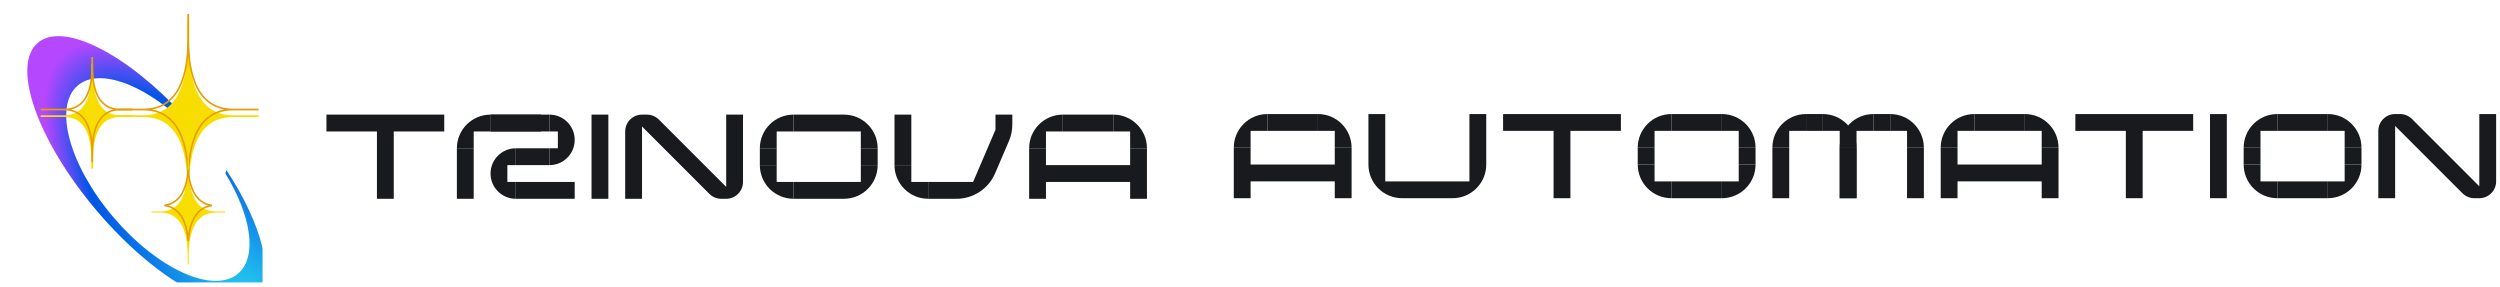
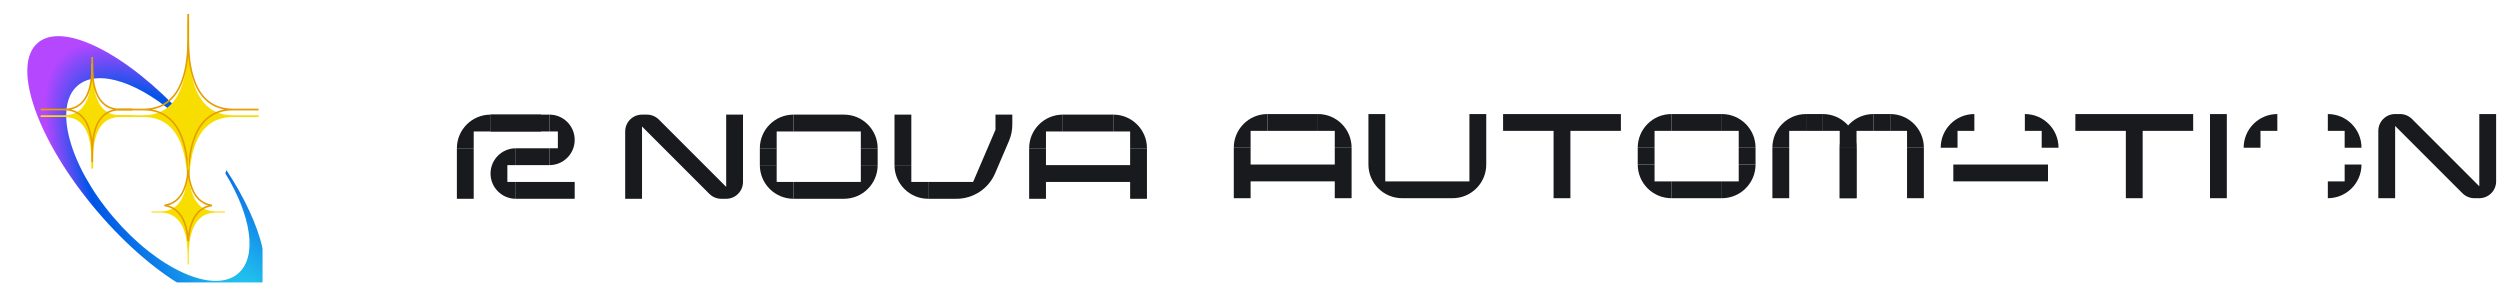
<svg xmlns="http://www.w3.org/2000/svg" width="314" height="36" viewBox="0 0 314 36" fill="none">
  <g clip-path="url(#clip0_82_8676)">
    <g filter="url(#filter0_iiii_82_8676)">
      <path d="M29.076 34.197C25.692 37.083 16.853 32.276 9.335 23.46C1.816 14.644 -1.536 5.157 1.848 2.271C5.038 -0.45 13.074 3.665 20.282 11.529C20.127 11.667 19.973 11.793 19.823 11.905C14.857 7.33 9.459 5.421 6.86 7.637C3.784 10.261 5.798 17.675 11.36 24.196C16.921 30.718 23.924 33.877 27.001 31.253C29.463 29.153 28.665 23.986 25.397 18.664C25.444 18.528 25.493 18.393 25.542 18.262C30.171 25.319 31.791 31.882 29.076 34.197Z" fill="url(#paint0_radial_82_8676)" />
    </g>
    <g filter="url(#filter1_iii_82_8676)">
      <path d="M14.802 13.646V13.867H18.004C23.108 13.867 23.528 19.649 23.528 22.698V25.762H23.749V22.698C23.749 19.649 24.169 13.867 29.273 13.867H32.475V13.646H29.273C24.169 13.646 23.749 7.863 23.749 4.814V1.75H23.528V4.814C23.528 7.863 23.108 13.646 18.004 13.646H14.802Z" fill="#F7DE00" />
    </g>
    <path d="M18.004 13.763H14.905V13.749H18.004C19.301 13.749 20.307 13.381 21.084 12.776C21.859 12.172 22.4 11.337 22.776 10.412C23.527 8.565 23.631 6.34 23.631 4.814V1.854H23.645V4.814C23.645 6.34 23.75 8.565 24.501 10.412C24.877 11.337 25.417 12.172 26.193 12.776C26.97 13.381 27.976 13.749 29.273 13.749H32.371V13.763H29.273C27.976 13.763 26.97 14.131 26.193 14.736C25.417 15.34 24.877 16.175 24.501 17.1C23.75 18.947 23.645 21.172 23.645 22.698V25.659H23.631V22.698C23.631 21.172 23.527 18.947 22.776 17.1C22.4 16.175 21.859 15.34 21.084 14.736C20.307 14.131 19.301 13.763 18.004 13.763Z" stroke="#E69D00" stroke-width="0.207" />
    <g filter="url(#filter2_iii_82_8676)">
      <path d="M5.098 13.868V13.646H8.07C11.252 13.646 11.471 10.083 11.471 8.182V7.16H11.692V8.182C11.692 10.083 11.913 13.645 15.095 13.645H16.647V13.867H15.095C11.913 13.867 11.693 17.43 11.693 19.33V20.352H11.472V19.33C11.472 17.43 11.252 13.868 8.07 13.868H5.098Z" fill="#F7DE00" />
    </g>
    <path d="M5.201 13.764V13.75H8.07C8.886 13.75 9.519 13.521 10.007 13.142C10.494 12.763 10.829 12.241 11.06 11.666C11.521 10.517 11.575 9.133 11.575 8.182V7.264H11.589V8.182C11.589 9.133 11.643 10.517 12.104 11.665C12.335 12.24 12.671 12.762 13.157 13.14C13.645 13.519 14.278 13.748 15.095 13.748H16.543V13.763H15.095C14.278 13.763 13.645 13.992 13.157 14.372C12.671 14.75 12.336 15.272 12.105 15.847C11.644 16.996 11.59 18.379 11.59 19.33V20.249H11.575V19.33C11.575 18.379 11.521 16.996 11.06 15.848C10.829 15.272 10.494 14.75 10.007 14.372C9.519 13.993 8.886 13.764 8.07 13.764H5.201Z" stroke="#E69D00" stroke-width="0.207" />
    <g filter="url(#filter3_iii_82_8676)">
      <path d="M19.018 25.732V25.87H20.126C23.307 25.87 23.569 29.475 23.569 31.375V32.397H23.707V31.375C23.707 29.475 23.969 25.87 27.15 25.87H28.258V25.732H27.15C23.969 25.732 23.707 22.128 23.707 20.227V19.205H23.569V20.227C23.569 22.128 23.307 25.732 20.126 25.732H19.018Z" fill="#F7DE00" />
    </g>
    <path d="M22.07 26.381C21.689 26.085 21.223 25.879 20.653 25.801C21.223 25.723 21.689 25.517 22.07 25.221C22.56 24.839 22.9 24.312 23.137 23.732C23.45 22.961 23.584 22.087 23.638 21.307C23.692 22.087 23.826 22.961 24.14 23.732C24.376 24.312 24.716 24.839 25.206 25.221C25.587 25.517 26.053 25.723 26.623 25.801C26.053 25.879 25.587 26.085 25.206 26.381C24.716 26.763 24.376 27.29 24.14 27.871C23.826 28.642 23.692 29.516 23.638 30.295C23.584 29.516 23.45 28.642 23.137 27.871C22.9 27.29 22.56 26.763 22.07 26.381Z" stroke="#E69D00" stroke-width="0.207" />
  </g>
-   <path d="M41 15.454H48.399M55.798 15.454H48.399M48.399 15.454V24.967" stroke="#181A1D" stroke-width="2.114" stroke-linejoin="bevel" />
  <path d="M188.787 15.381H196.186M203.585 15.381H196.186M196.186 15.381V24.894" stroke="#181A1D" stroke-width="2.114" stroke-linejoin="bevel" />
  <path d="M260.664 15.381H268.063M275.462 15.381H268.063M268.063 15.381V24.894" stroke="#181A1D" stroke-width="2.114" stroke-linejoin="bevel" />
  <path d="M133.488 15.453H139.83M130.317 24.966V18.624M143.001 24.966V18.624" stroke="#181A1D" stroke-width="2.114" stroke-linejoin="bevel" />
  <path d="M159.191 15.381H165.533M156.02 24.894V18.552M168.704 24.894V18.552" stroke="#181A1D" stroke-width="2.114" stroke-linejoin="bevel" />
-   <path d="M247.98 15.381H254.322M244.809 24.894V18.552M257.493 24.894V18.552" stroke="#181A1D" stroke-width="2.114" stroke-linejoin="bevel" />
  <path d="M61.612 15.453H67.954M58.441 24.966V18.624" stroke="#181A1D" stroke-width="2.114" stroke-linejoin="bevel" />
  <path d="M99.664 15.453H106.006M96.493 20.738V18.624M109.177 20.738V18.624M99.664 23.909H106.006" stroke="#181A1D" stroke-width="2.114" stroke-linejoin="bevel" />
  <path d="M209.927 15.381H216.269M206.756 20.666V18.552M219.44 20.666V18.552M209.927 23.837H216.269" stroke="#181A1D" stroke-width="2.114" stroke-linejoin="bevel" />
-   <path d="M286.032 15.381H292.374M282.861 20.666V18.552M295.545 20.666V18.552M286.032 23.837H292.374" stroke="#181A1D" stroke-width="2.114" stroke-linejoin="bevel" />
-   <path d="M75.353 14.396V24.967" stroke="#181A1D" stroke-width="2.114" stroke-linejoin="bevel" />
  <path d="M278.633 14.324V24.894" stroke="#181A1D" stroke-width="2.114" stroke-linejoin="bevel" />
  <path d="M133.488 16.511H131.374V18.625H129.26C129.26 16.289 131.153 14.396 133.488 14.396V16.511Z" fill="#181A1D" />
  <path d="M159.191 16.438H157.077V18.552H154.963C154.963 16.217 156.856 14.324 159.191 14.324V16.438Z" fill="#181A1D" />
  <path d="M247.98 16.438H245.866V18.552H243.752C243.752 16.217 245.645 14.324 247.98 14.324V16.438Z" fill="#181A1D" />
  <path d="M114.463 20.739L114.463 22.853L116.577 22.853L116.577 24.967C114.242 24.967 112.349 23.074 112.349 20.739L114.463 20.739Z" fill="#181A1D" />
  <path d="M61.612 16.511H59.498V18.625H57.384C57.384 16.289 59.277 14.396 61.612 14.396V16.511Z" fill="#181A1D" />
  <path d="M99.664 16.511H97.55V18.625H95.436C95.436 16.289 97.329 14.396 99.664 14.396V16.511Z" fill="#181A1D" />
  <path d="M209.927 16.438H207.813V18.552H205.699C205.699 16.217 207.592 14.324 209.927 14.324V16.438Z" fill="#181A1D" />
  <path d="M286.032 16.438H283.918V18.552H281.804C281.804 16.217 283.697 14.324 286.032 14.324V16.438Z" fill="#181A1D" />
  <path d="M99.664 22.853H97.55V20.739H95.436C95.436 23.074 97.329 24.967 99.664 24.967V22.853Z" fill="#181A1D" />
  <path d="M209.927 22.78H207.813V20.666H205.699C205.699 23.002 207.592 24.895 209.927 24.895V22.78Z" fill="#181A1D" />
-   <path d="M286.032 22.78H283.918V20.666H281.804C281.804 23.002 283.697 24.895 286.032 24.895V22.78Z" fill="#181A1D" />
  <path d="M139.831 16.511H141.945V18.625H144.059C144.059 16.289 142.166 14.396 139.831 14.396V16.511Z" fill="#181A1D" />
  <path d="M165.533 16.438H167.647V18.552H169.761C169.761 16.217 167.868 14.324 165.533 14.324V16.438Z" fill="#181A1D" />
  <path d="M254.322 16.438H256.436V18.552H258.55C258.55 16.217 256.657 14.324 254.322 14.324V16.438Z" fill="#181A1D" />
  <path d="M106.006 16.511H108.12V18.625H110.234C110.234 16.289 108.341 14.396 106.006 14.396V16.511Z" fill="#181A1D" />
  <path d="M216.27 16.438H218.384V18.552H220.498C220.498 16.217 218.605 14.324 216.27 14.324V16.438Z" fill="#181A1D" />
  <path d="M292.375 16.438H294.489V18.552H296.603C296.603 16.217 294.71 14.324 292.375 14.324V16.438Z" fill="#181A1D" />
  <path d="M106.006 22.853H108.12V20.739H110.234C110.234 23.074 108.341 24.967 106.006 24.967V22.853Z" fill="#181A1D" />
  <path d="M216.27 22.78H218.384V20.666H220.498C220.498 23.002 218.605 24.895 216.27 24.895V22.78Z" fill="#181A1D" />
  <path d="M292.375 22.78H294.489V20.666H296.603C296.603 23.002 294.71 24.895 292.375 24.895V22.78Z" fill="#181A1D" />
  <path d="M72.182 17.568C72.182 15.817 70.762 14.397 69.011 14.397L69.011 16.511L70.068 16.511L70.068 18.625L69.011 18.625L69.011 20.739C70.762 20.739 72.182 19.32 72.182 17.568Z" fill="#181A1D" />
  <path d="M61.611 21.796C61.611 23.547 63.031 24.967 64.782 24.967V22.853H63.725V20.739H64.782V18.625C63.031 18.625 61.611 20.045 61.611 21.796Z" fill="#181A1D" />
  <rect x="69.011" y="20.739" width="4.228" height="2.114" transform="rotate(180 69.011 20.739)" fill="#181A1D" />
  <rect x="69.011" y="16.511" width="7.399" height="2.114" transform="rotate(180 69.011 16.511)" fill="#181A1D" />
  <path d="M64.782 22.852H72.181V24.967H64.782V22.852Z" fill="#181A1D" />
  <path d="M114.463 14.396H112.349V20.738H114.463V14.396Z" fill="#181A1D" />
  <path d="M116.577 22.853V24.967H120.131C122.245 24.967 124.156 23.707 124.988 21.763L126.719 17.724C127.001 17.067 127.147 16.358 127.147 15.643V14.396H125.033V16.294L122.222 22.853H116.577Z" fill="#181A1D" />
  <path d="M186.673 14.324H184.559V22.78H173.989L173.989 14.324H171.875V20.666C171.875 23.001 173.768 24.894 176.103 24.894H182.445C184.78 24.894 186.673 23.001 186.673 20.666V14.324Z" fill="#181A1D" />
  <path d="M80.638 14.396C79.47 14.396 78.523 15.343 78.523 16.511V24.967H80.638V15.891L89.094 24.347C89.49 24.744 90.028 24.967 90.588 24.967H91.208C92.375 24.967 93.322 24.02 93.322 22.853V14.396H91.208V23.472L82.751 15.016C82.355 14.619 81.817 14.396 81.257 14.396H80.638Z" fill="#181A1D" />
  <path d="M300.83 14.324C299.662 14.324 298.716 15.271 298.716 16.438V24.894H300.83V15.819L309.286 24.275C309.682 24.672 310.22 24.894 310.781 24.894H311.4C312.567 24.894 313.514 23.948 313.514 22.78V14.324H311.4V23.399L302.944 14.943C302.547 14.547 302.01 14.324 301.449 14.324H300.83Z" fill="#181A1D" />
  <rect x="130.846" y="20.739" width="11.891" height="2.114" fill="#181A1D" />
  <rect x="156.549" y="20.666" width="11.891" height="2.114" fill="#181A1D" />
  <rect x="245.337" y="20.666" width="11.891" height="2.114" fill="#181A1D" />
  <path d="M223.669 24.895V18.553M232.125 24.895V18.553" stroke="#181A1D" stroke-width="2.114" stroke-linejoin="bevel" />
  <path d="M232.125 24.895V18.553M240.581 24.895V18.553" stroke="#181A1D" stroke-width="2.114" stroke-linejoin="bevel" />
  <path d="M226.839 16.438H224.725V18.552H222.611C222.611 16.217 224.504 14.324 226.839 14.324V16.438Z" fill="#181A1D" />
  <path d="M235.295 16.438H233.181V18.552H231.067C231.067 16.217 232.96 14.324 235.295 14.324V16.438Z" fill="#181A1D" />
  <path d="M228.954 16.438H231.068V18.552H233.182C233.182 16.217 231.289 14.324 228.954 14.324V16.438Z" fill="#181A1D" />
  <path d="M237.41 16.438H239.524V18.552H241.638C241.638 16.217 239.745 14.324 237.41 14.324V16.438Z" fill="#181A1D" />
  <rect x="226.84" y="14.324" width="2.114" height="2.114" fill="#181A1D" />
  <rect x="235.296" y="14.324" width="2.114" height="2.114" fill="#181A1D" />
  <defs>
    <filter id="filter0_iiii_82_8676" x="0.322" y="1.225" width="31.73" height="35.467" filterUnits="userSpaceOnUse" color-interpolation-filters="sRGB">
      <feFlood flood-opacity="0" result="BackgroundImageFix" />
      <feBlend mode="normal" in="SourceGraphic" in2="BackgroundImageFix" result="shape" />
      <feColorMatrix in="SourceAlpha" type="matrix" values="0 0 0 0 0 0 0 0 0 0 0 0 0 0 0 0 0 0 127 0" result="hardAlpha" />
      <feOffset dx="2.071" dy="2.486" />
      <feGaussianBlur stdDeviation="0.829" />
      <feComposite in2="hardAlpha" operator="arithmetic" k2="-1" k3="1" />
      <feColorMatrix type="matrix" values="0 0 0 0 1 0 0 0 0 1 0 0 0 0 1 0 0 0 0.4 0" />
      <feBlend mode="overlay" in2="shape" result="effect1_innerShadow_82_8676" />
      <feColorMatrix in="SourceAlpha" type="matrix" values="0 0 0 0 0 0 0 0 0 0 0 0 0 0 0 0 0 0 127 0" result="hardAlpha" />
      <feOffset dx="0.829" dy="0.621" />
      <feGaussianBlur stdDeviation="0.829" />
      <feComposite in2="hardAlpha" operator="arithmetic" k2="-1" k3="1" />
      <feColorMatrix type="matrix" values="0 0 0 0 0.592 0 0 0 0 0.278 0 0 0 0 1 0 0 0 0.7 0" />
      <feBlend mode="multiply" in2="effect1_innerShadow_82_8676" result="effect2_innerShadow_82_8676" />
      <feColorMatrix in="SourceAlpha" type="matrix" values="0 0 0 0 0 0 0 0 0 0 0 0 0 0 0 0 0 0 127 0" result="hardAlpha" />
      <feOffset dx="-0.207" dy="-0.207" />
      <feGaussianBlur stdDeviation="0.104" />
      <feComposite in2="hardAlpha" operator="arithmetic" k2="-1" k3="1" />
      <feColorMatrix type="matrix" values="0 0 0 0 0.576 0 0 0 0 0.318 0 0 0 0 1 0 0 0 0.5 0" />
      <feBlend mode="multiply" in2="effect2_innerShadow_82_8676" result="effect3_innerShadow_82_8676" />
      <feColorMatrix in="SourceAlpha" type="matrix" values="0 0 0 0 0 0 0 0 0 0 0 0 0 0 0 0 0 0 127 0" result="hardAlpha" />
      <feOffset dx="0.207" dy="0.207" />
      <feGaussianBlur stdDeviation="0.104" />
      <feComposite in2="hardAlpha" operator="arithmetic" k2="-1" k3="1" />
      <feColorMatrix type="matrix" values="0 0 0 0 1 0 0 0 0 1 0 0 0 0 1 0 0 0 1 0" />
      <feBlend mode="overlay" in2="effect3_innerShadow_82_8676" result="effect4_innerShadow_82_8676" />
    </filter>
    <filter id="filter1_iii_82_8676" x="14.802" y="1.75" width="17.673" height="24.012" filterUnits="userSpaceOnUse" color-interpolation-filters="sRGB">
      <feFlood flood-opacity="0" result="BackgroundImageFix" />
      <feBlend mode="normal" in="SourceGraphic" in2="BackgroundImageFix" result="shape" />
      <feColorMatrix in="SourceAlpha" type="matrix" values="0 0 0 0 0 0 0 0 0 0 0 0 0 0 0 0 0 0 127 0" result="hardAlpha" />
      <feOffset dx="0.414" dy="0.414" />
      <feComposite in2="hardAlpha" operator="arithmetic" k2="-1" k3="1" />
      <feColorMatrix type="matrix" values="0 0 0 0 1 0 0 0 0 1 0 0 0 0 1 0 0 0 1 0" />
      <feBlend mode="normal" in2="shape" result="effect1_innerShadow_82_8676" />
      <feColorMatrix in="SourceAlpha" type="matrix" values="0 0 0 0 0 0 0 0 0 0 0 0 0 0 0 0 0 0 127 0" result="hardAlpha" />
      <feOffset dx="-0.414" dy="0.414" />
      <feComposite in2="hardAlpha" operator="arithmetic" k2="-1" k3="1" />
      <feColorMatrix type="matrix" values="0 0 0 0 1 0 0 0 0 1 0 0 0 0 1 0 0 0 1 0" />
      <feBlend mode="normal" in2="effect1_innerShadow_82_8676" result="effect2_innerShadow_82_8676" />
      <feColorMatrix in="SourceAlpha" type="matrix" values="0 0 0 0 0 0 0 0 0 0 0 0 0 0 0 0 0 0 127 0" result="hardAlpha" />
      <feOffset />
      <feGaussianBlur stdDeviation="0.829" />
      <feComposite in2="hardAlpha" operator="arithmetic" k2="-1" k3="1" />
      <feColorMatrix type="matrix" values="0 0 0 0 0.903 0 0 0 0 0.617 0 0 0 0 0 0 0 0 1 0" />
      <feBlend mode="normal" in2="effect2_innerShadow_82_8676" result="effect3_innerShadow_82_8676" />
    </filter>
    <filter id="filter2_iii_82_8676" x="5.098" y="7.16" width="11.549" height="13.192" filterUnits="userSpaceOnUse" color-interpolation-filters="sRGB">
      <feFlood flood-opacity="0" result="BackgroundImageFix" />
      <feBlend mode="normal" in="SourceGraphic" in2="BackgroundImageFix" result="shape" />
      <feColorMatrix in="SourceAlpha" type="matrix" values="0 0 0 0 0 0 0 0 0 0 0 0 0 0 0 0 0 0 127 0" result="hardAlpha" />
      <feOffset dx="0.414" dy="0.414" />
      <feComposite in2="hardAlpha" operator="arithmetic" k2="-1" k3="1" />
      <feColorMatrix type="matrix" values="0 0 0 0 1 0 0 0 0 1 0 0 0 0 1 0 0 0 1 0" />
      <feBlend mode="normal" in2="shape" result="effect1_innerShadow_82_8676" />
      <feColorMatrix in="SourceAlpha" type="matrix" values="0 0 0 0 0 0 0 0 0 0 0 0 0 0 0 0 0 0 127 0" result="hardAlpha" />
      <feOffset dx="-0.414" dy="0.414" />
      <feComposite in2="hardAlpha" operator="arithmetic" k2="-1" k3="1" />
      <feColorMatrix type="matrix" values="0 0 0 0 1 0 0 0 0 1 0 0 0 0 1 0 0 0 1 0" />
      <feBlend mode="normal" in2="effect1_innerShadow_82_8676" result="effect2_innerShadow_82_8676" />
      <feColorMatrix in="SourceAlpha" type="matrix" values="0 0 0 0 0 0 0 0 0 0 0 0 0 0 0 0 0 0 127 0" result="hardAlpha" />
      <feOffset />
      <feGaussianBlur stdDeviation="0.829" />
      <feComposite in2="hardAlpha" operator="arithmetic" k2="-1" k3="1" />
      <feColorMatrix type="matrix" values="0 0 0 0 0.903 0 0 0 0 0.617 0 0 0 0 0 0 0 0 1 0" />
      <feBlend mode="normal" in2="effect2_innerShadow_82_8676" result="effect3_innerShadow_82_8676" />
    </filter>
    <filter id="filter3_iii_82_8676" x="19.018" y="19.205" width="9.241" height="13.192" filterUnits="userSpaceOnUse" color-interpolation-filters="sRGB">
      <feFlood flood-opacity="0" result="BackgroundImageFix" />
      <feBlend mode="normal" in="SourceGraphic" in2="BackgroundImageFix" result="shape" />
      <feColorMatrix in="SourceAlpha" type="matrix" values="0 0 0 0 0 0 0 0 0 0 0 0 0 0 0 0 0 0 127 0" result="hardAlpha" />
      <feOffset dx="0.414" dy="0.414" />
      <feComposite in2="hardAlpha" operator="arithmetic" k2="-1" k3="1" />
      <feColorMatrix type="matrix" values="0 0 0 0 1 0 0 0 0 1 0 0 0 0 1 0 0 0 1 0" />
      <feBlend mode="normal" in2="shape" result="effect1_innerShadow_82_8676" />
      <feColorMatrix in="SourceAlpha" type="matrix" values="0 0 0 0 0 0 0 0 0 0 0 0 0 0 0 0 0 0 127 0" result="hardAlpha" />
      <feOffset dx="-0.414" dy="0.414" />
      <feComposite in2="hardAlpha" operator="arithmetic" k2="-1" k3="1" />
      <feColorMatrix type="matrix" values="0 0 0 0 1 0 0 0 0 1 0 0 0 0 1 0 0 0 1 0" />
      <feBlend mode="normal" in2="effect1_innerShadow_82_8676" result="effect2_innerShadow_82_8676" />
      <feColorMatrix in="SourceAlpha" type="matrix" values="0 0 0 0 0 0 0 0 0 0 0 0 0 0 0 0 0 0 127 0" result="hardAlpha" />
      <feOffset />
      <feGaussianBlur stdDeviation="0.829" />
      <feComposite in2="hardAlpha" operator="arithmetic" k2="-1" k3="1" />
      <feColorMatrix type="matrix" values="0 0 0 0 0.903 0 0 0 0 0.617 0 0 0 0 0 0 0 0 1 0" />
      <feBlend mode="normal" in2="effect2_innerShadow_82_8676" result="effect3_innerShadow_82_8676" />
    </filter>
    <radialGradient id="paint0_radial_82_8676" cx="0" cy="0" r="1" gradientUnits="userSpaceOnUse" gradientTransform="translate(31.406 38.229) rotate(-126.769) scale(44.062 15.249)">
      <stop stop-color="#29DBEF" />
      <stop offset="0.82" stop-color="#0155E7" />
      <stop offset="0.987" stop-color="#B547FF" />
    </radialGradient>
    <clipPath id="clip0_82_8676">
      <rect width="33" height="35" fill="white" transform="translate(0 0.5)" />
    </clipPath>
  </defs>
</svg>